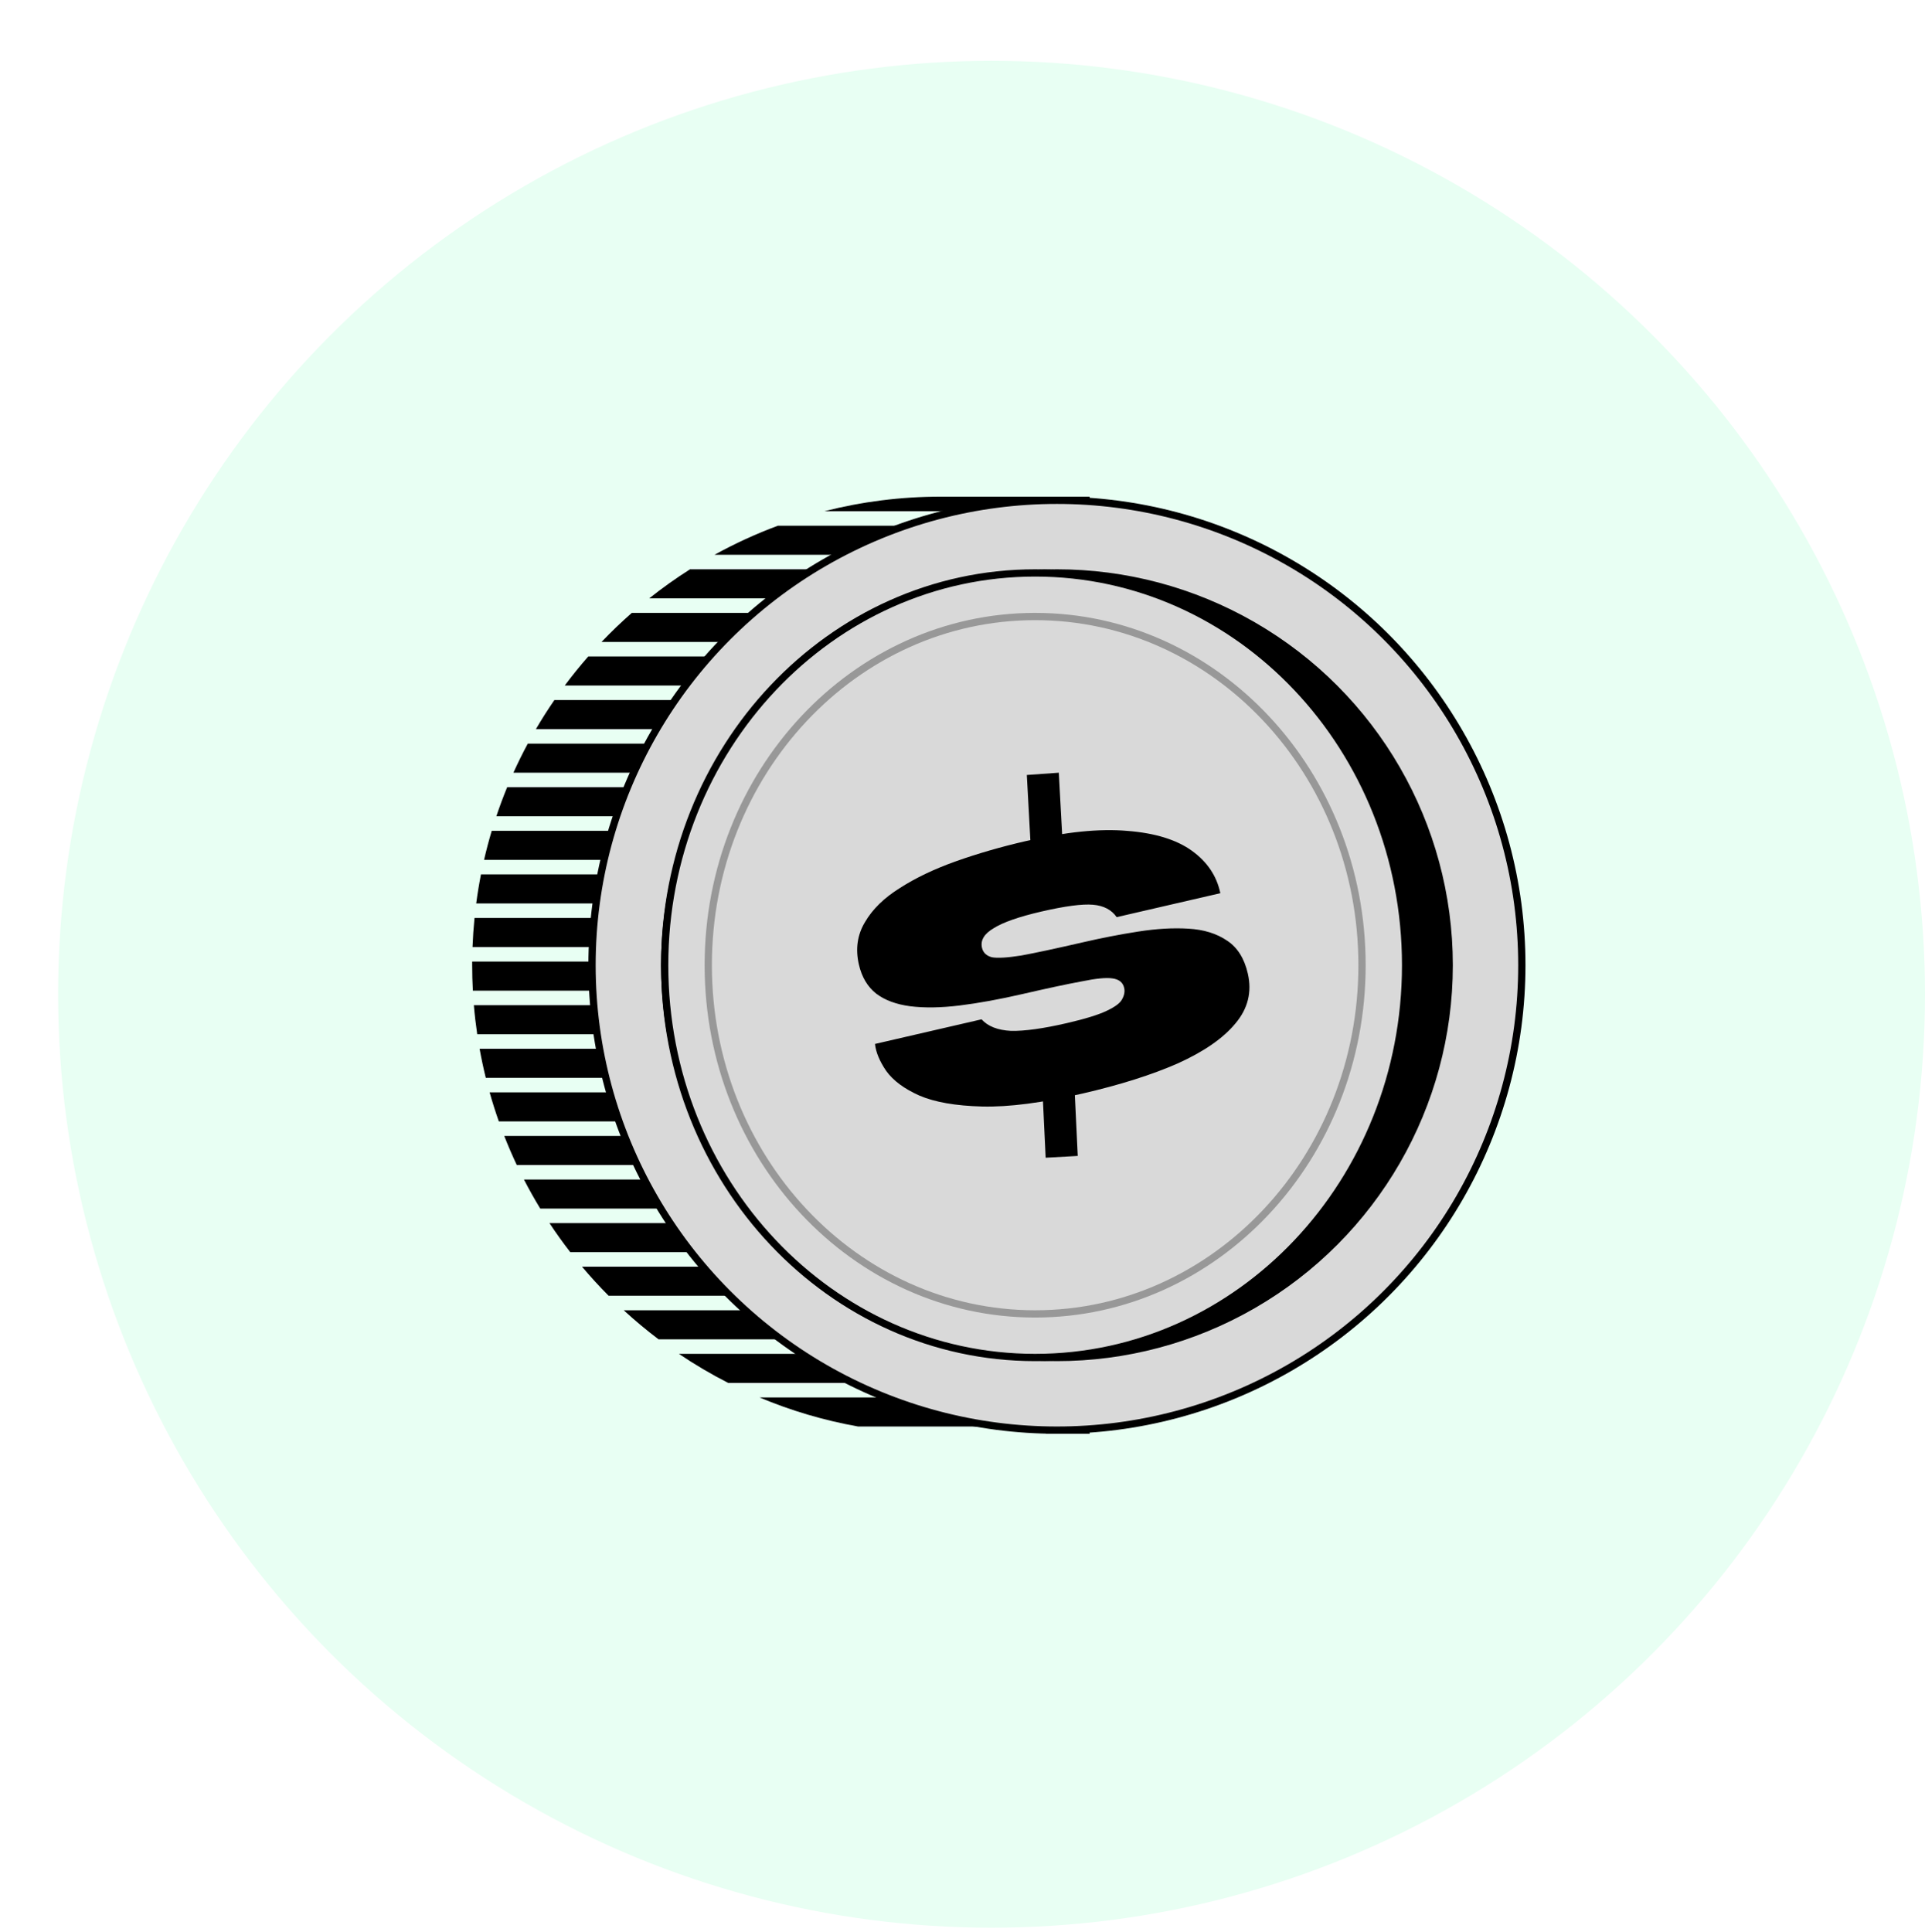
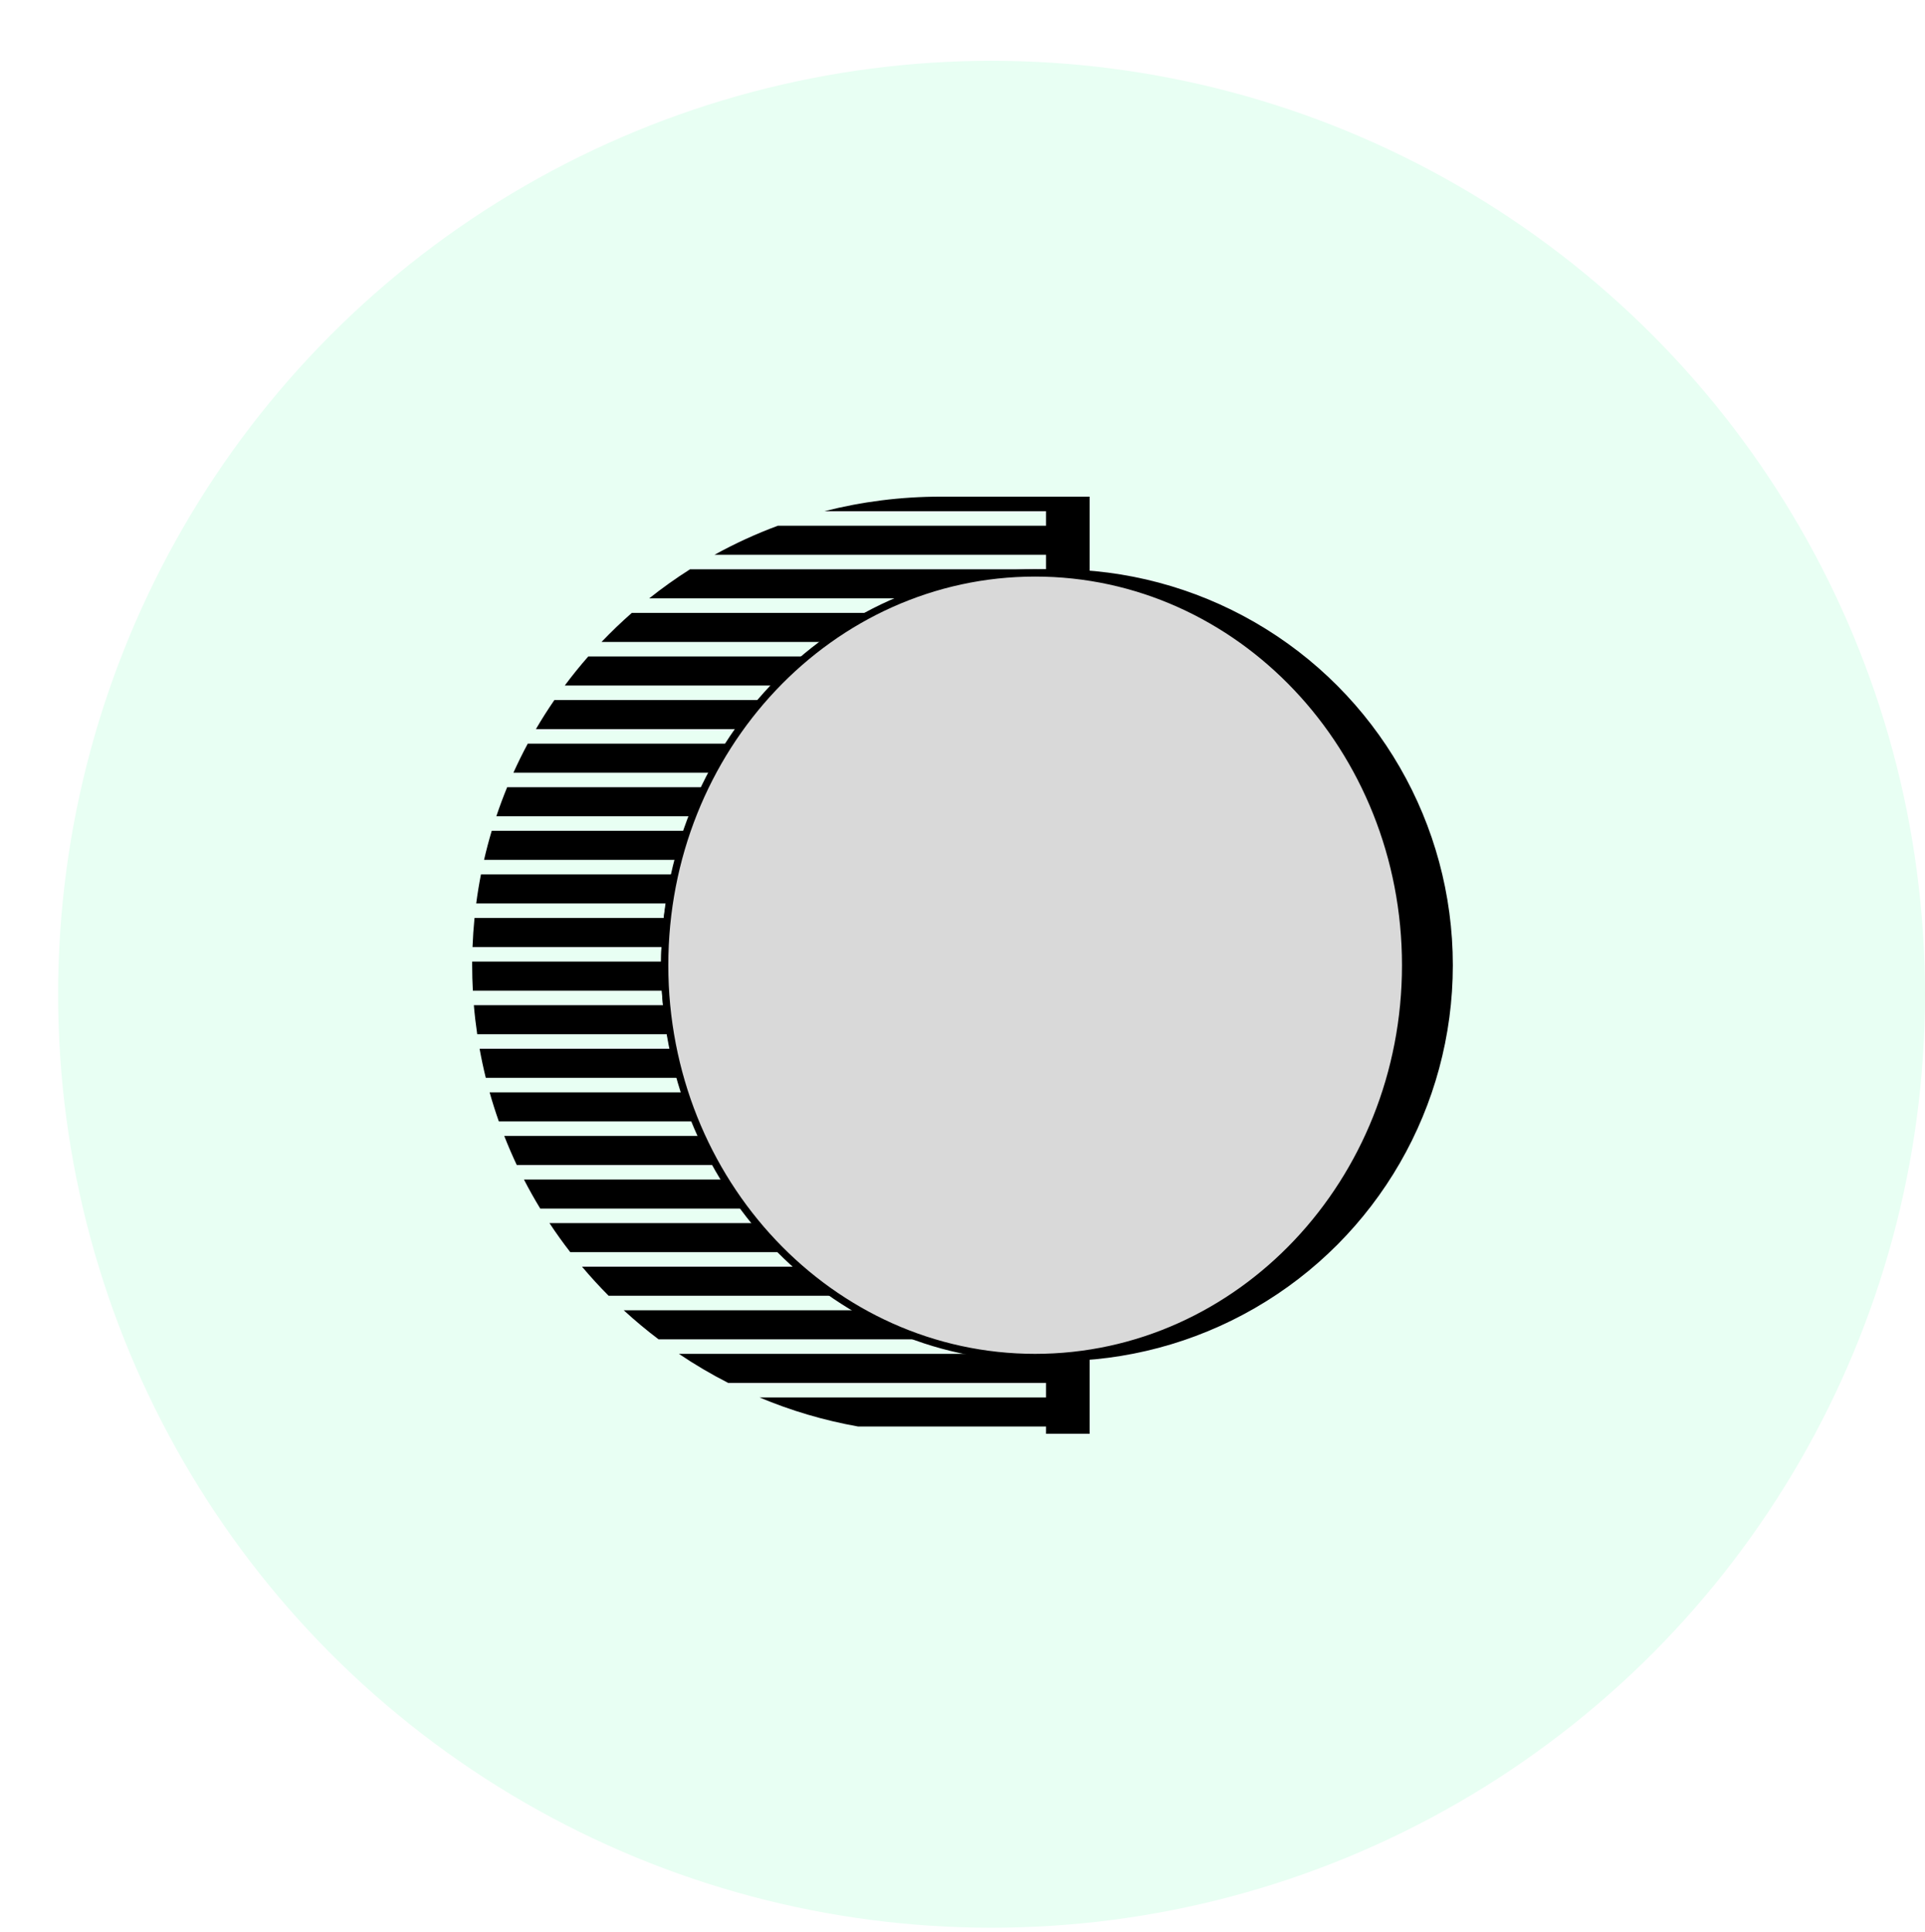
<svg xmlns="http://www.w3.org/2000/svg" width="265" height="266" viewBox="0 0 265 266" fill="none">
  <g filter="url(#filter0_d_32_3701)">
    <circle cx="128.5" cy="128.869" r="128.5" fill="#E8FFF3" />
  </g>
  <path fill-rule="evenodd" clip-rule="evenodd" d="M65.002 132.369C65.001 132.536 65 132.702 65 132.869C65 134.043 65.031 135.21 65.093 136.369H144V138.369H65.231C65.345 139.715 65.5 141.048 65.695 142.369H144V144.369H66.022C66.265 145.717 66.549 147.051 66.874 148.369H144V150.369H67.402C67.782 151.721 68.206 153.055 68.67 154.369H144V156.369H69.415C69.946 157.725 70.521 159.059 71.139 160.369H144V162.369H72.126C72.828 163.731 73.577 165.065 74.371 166.369H144V168.369H75.64C76.545 169.74 77.501 171.074 78.506 172.369H144V174.369H80.122C81.287 175.753 82.508 177.088 83.784 178.369H144V180.369H85.865C87.397 181.778 88.998 183.113 90.661 184.369H144V186.369H93.46C95.632 187.835 97.898 189.172 100.246 190.369H144V192.369H104.557C108.862 194.176 113.404 195.529 118.124 196.369H144V197.369H150V68.369H129.5C123.977 68.369 118.616 69.063 113.5 70.369H144V72.369H107.089C104.067 73.489 101.152 74.829 98.363 76.369H144V78.369H94.988C93.043 79.604 91.168 80.939 89.371 82.369H144V84.369H86.978C85.53 85.64 84.139 86.975 82.809 88.369H144V90.369H80.981C79.851 91.658 78.771 92.993 77.746 94.369H144V96.369H76.314C75.42 97.669 74.573 99.003 73.774 100.369H144V102.369H72.653C71.95 103.676 71.291 105.01 70.678 106.369H144V108.369H69.816C69.277 109.681 68.779 111.015 68.326 112.369H144V114.369H67.692C67.299 115.685 66.947 117.019 66.636 118.369H144V120.369H66.21C65.951 121.688 65.732 123.022 65.555 124.369H144V126.369H65.323C65.191 127.691 65.099 129.025 65.048 130.369H144V132.369H65.002Z" fill="black" />
-   <circle cx="145.5" cy="132.869" r="64" fill="#D9D9D9" stroke="black" />
  <circle cx="145.5" cy="132.869" r="54" fill="black" stroke="black" />
  <path d="M193.5 132.869C193.5 162.72 170.64 186.869 142.5 186.869C114.36 186.869 91.5 162.72 91.5 132.869C91.5 103.019 114.36 78.869 142.5 78.869C170.64 78.869 193.5 103.019 193.5 132.869Z" fill="#D9D9D9" stroke="black" />
-   <path d="M141.355 106.683L145.756 106.369L146.282 116.019L141.88 116.333L141.355 106.683ZM143.948 159.369L143.488 149.704L147.905 149.457L148.365 159.122L143.948 159.369ZM120.452 143.706L135.125 140.318C135.999 141.287 137.355 141.818 139.193 141.909C141.065 141.945 143.616 141.59 146.847 140.844C149.37 140.261 151.199 139.698 152.333 139.155C153.511 138.602 154.227 138.062 154.479 137.535C154.776 136.998 154.868 136.484 154.756 135.995C154.584 135.238 154.041 134.801 153.129 134.683C152.261 134.556 150.848 134.694 148.891 135.1C146.923 135.46 144.235 136.034 140.827 136.822C137.64 137.558 134.732 138.088 132.104 138.414C129.52 138.73 127.245 138.763 125.278 138.515C123.355 138.256 121.801 137.677 120.618 136.779C119.424 135.836 118.629 134.497 118.233 132.761C117.745 130.624 118.024 128.685 119.071 126.943C120.108 125.157 121.708 123.593 123.871 122.249C126.023 120.862 128.586 119.637 131.559 118.576C134.576 117.504 137.766 116.58 141.13 115.803C146.707 114.515 151.398 114.041 155.204 114.38C158.999 114.675 161.956 115.586 164.075 117.112C166.194 118.638 167.5 120.585 167.995 122.955L153.72 126.252C153.024 125.241 151.938 124.671 150.465 124.543C148.991 124.415 146.616 124.729 143.341 125.485C140.287 126.191 138.107 126.952 136.803 127.769C135.488 128.541 134.948 129.439 135.181 130.463C135.334 131.131 135.783 131.566 136.528 131.769C137.307 131.917 138.664 131.838 140.598 131.532C142.565 131.171 145.408 130.561 149.126 129.703C151.694 129.11 154.215 128.621 156.69 128.237C159.209 127.843 161.508 127.71 163.588 127.839C165.712 127.958 167.492 128.507 168.927 129.488C170.352 130.424 171.304 131.939 171.781 134.031C172.361 136.568 171.788 138.856 170.064 140.895C168.383 142.923 165.748 144.75 162.159 146.376C158.559 147.957 154.192 149.341 149.058 150.526C143.481 151.815 138.865 152.412 135.209 152.319C131.553 152.226 128.666 151.721 126.546 150.805C124.471 149.878 122.955 148.752 122 147.426C121.089 146.09 120.573 144.85 120.452 143.706Z" fill="black" />
-   <path d="M187.5 132.869C187.5 159.409 167.323 180.869 142.5 180.869C117.677 180.869 97.5 159.409 97.5 132.869C97.5 106.329 117.677 84.869 142.5 84.869C167.323 84.869 187.5 106.329 187.5 132.869Z" stroke="black" stroke-opacity="0.3" />
  <defs>
    <filter id="filter0_d_32_3701" x="0" y="0.369" width="265" height="265" filterUnits="userSpaceOnUse" color-interpolation-filters="sRGB">
      <feFlood flood-opacity="0" result="BackgroundImageFix" />
      <feColorMatrix in="SourceAlpha" type="matrix" values="0 0 0 0 0 0 0 0 0 0 0 0 0 0 0 0 0 0 127 0" result="hardAlpha" />
      <feOffset dx="8" dy="8" />
      <feComposite in2="hardAlpha" operator="out" />
      <feColorMatrix type="matrix" values="0 0 0 0 0 0 0 0 0 0 0 0 0 0 0 0 0 0 1 0" />
      <feBlend mode="normal" in2="BackgroundImageFix" result="effect1_dropShadow_32_3701" />
      <feBlend mode="normal" in="SourceGraphic" in2="effect1_dropShadow_32_3701" result="shape" />
    </filter>
  </defs>
</svg>